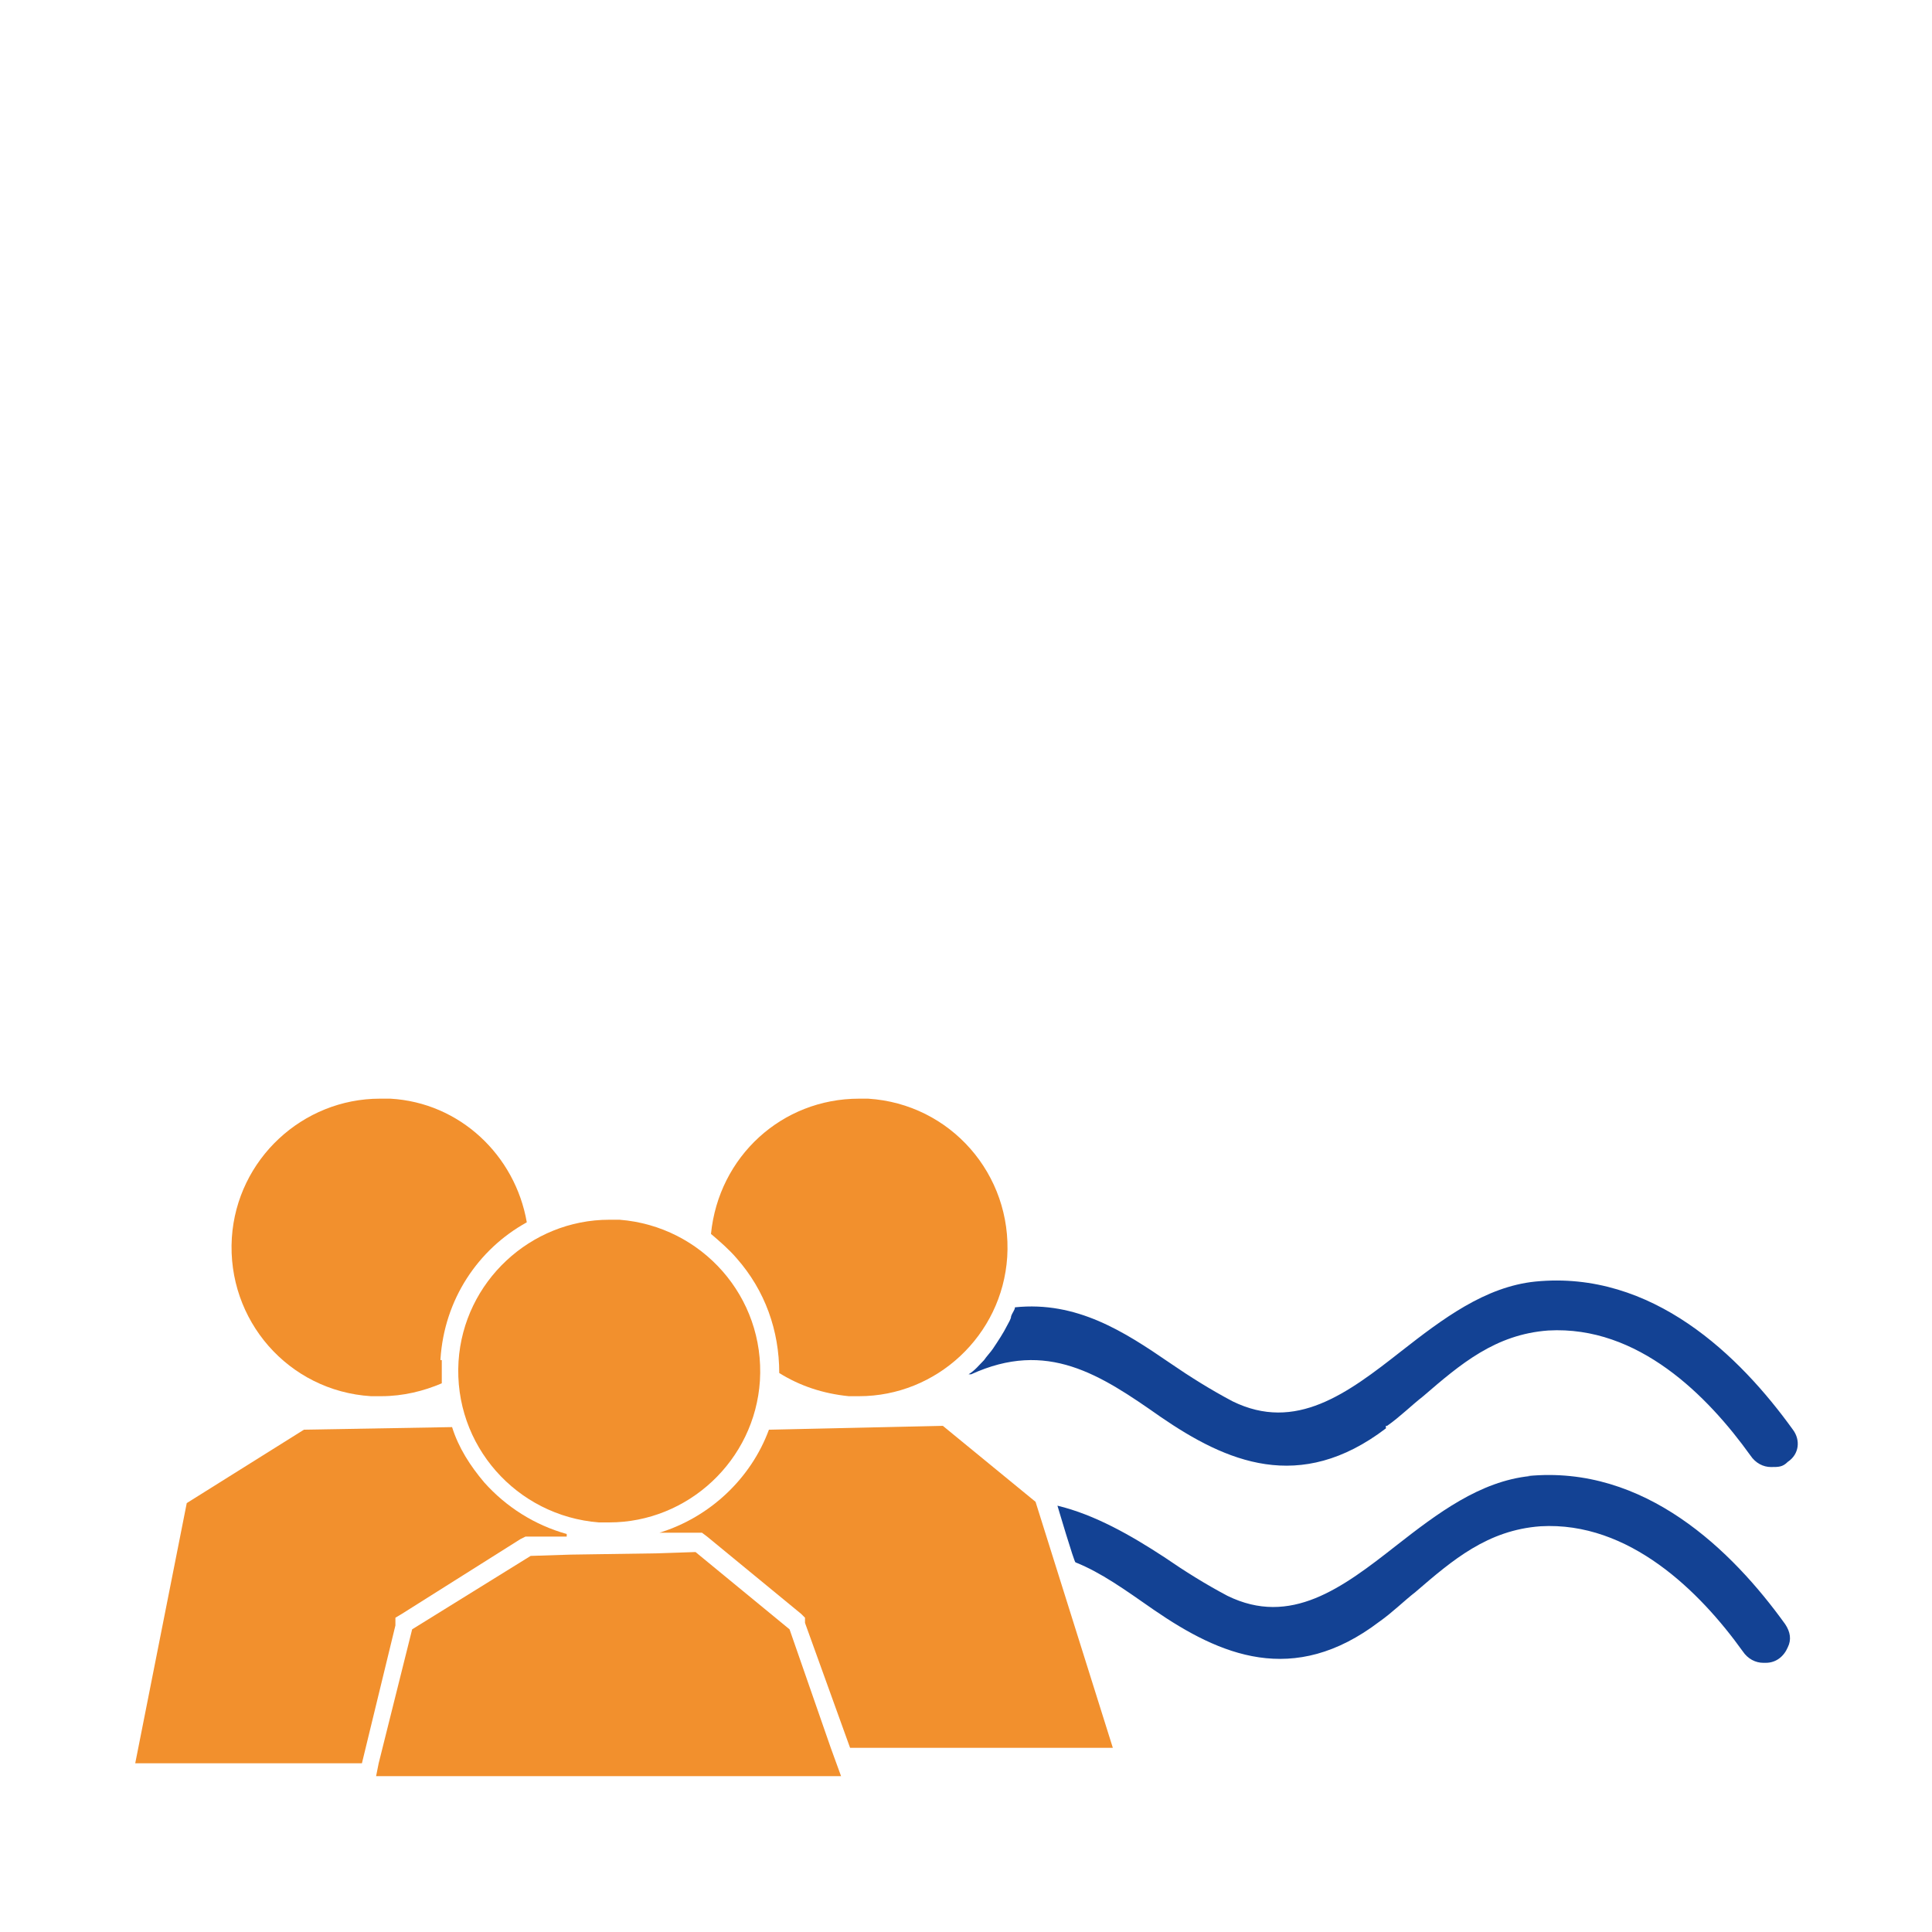
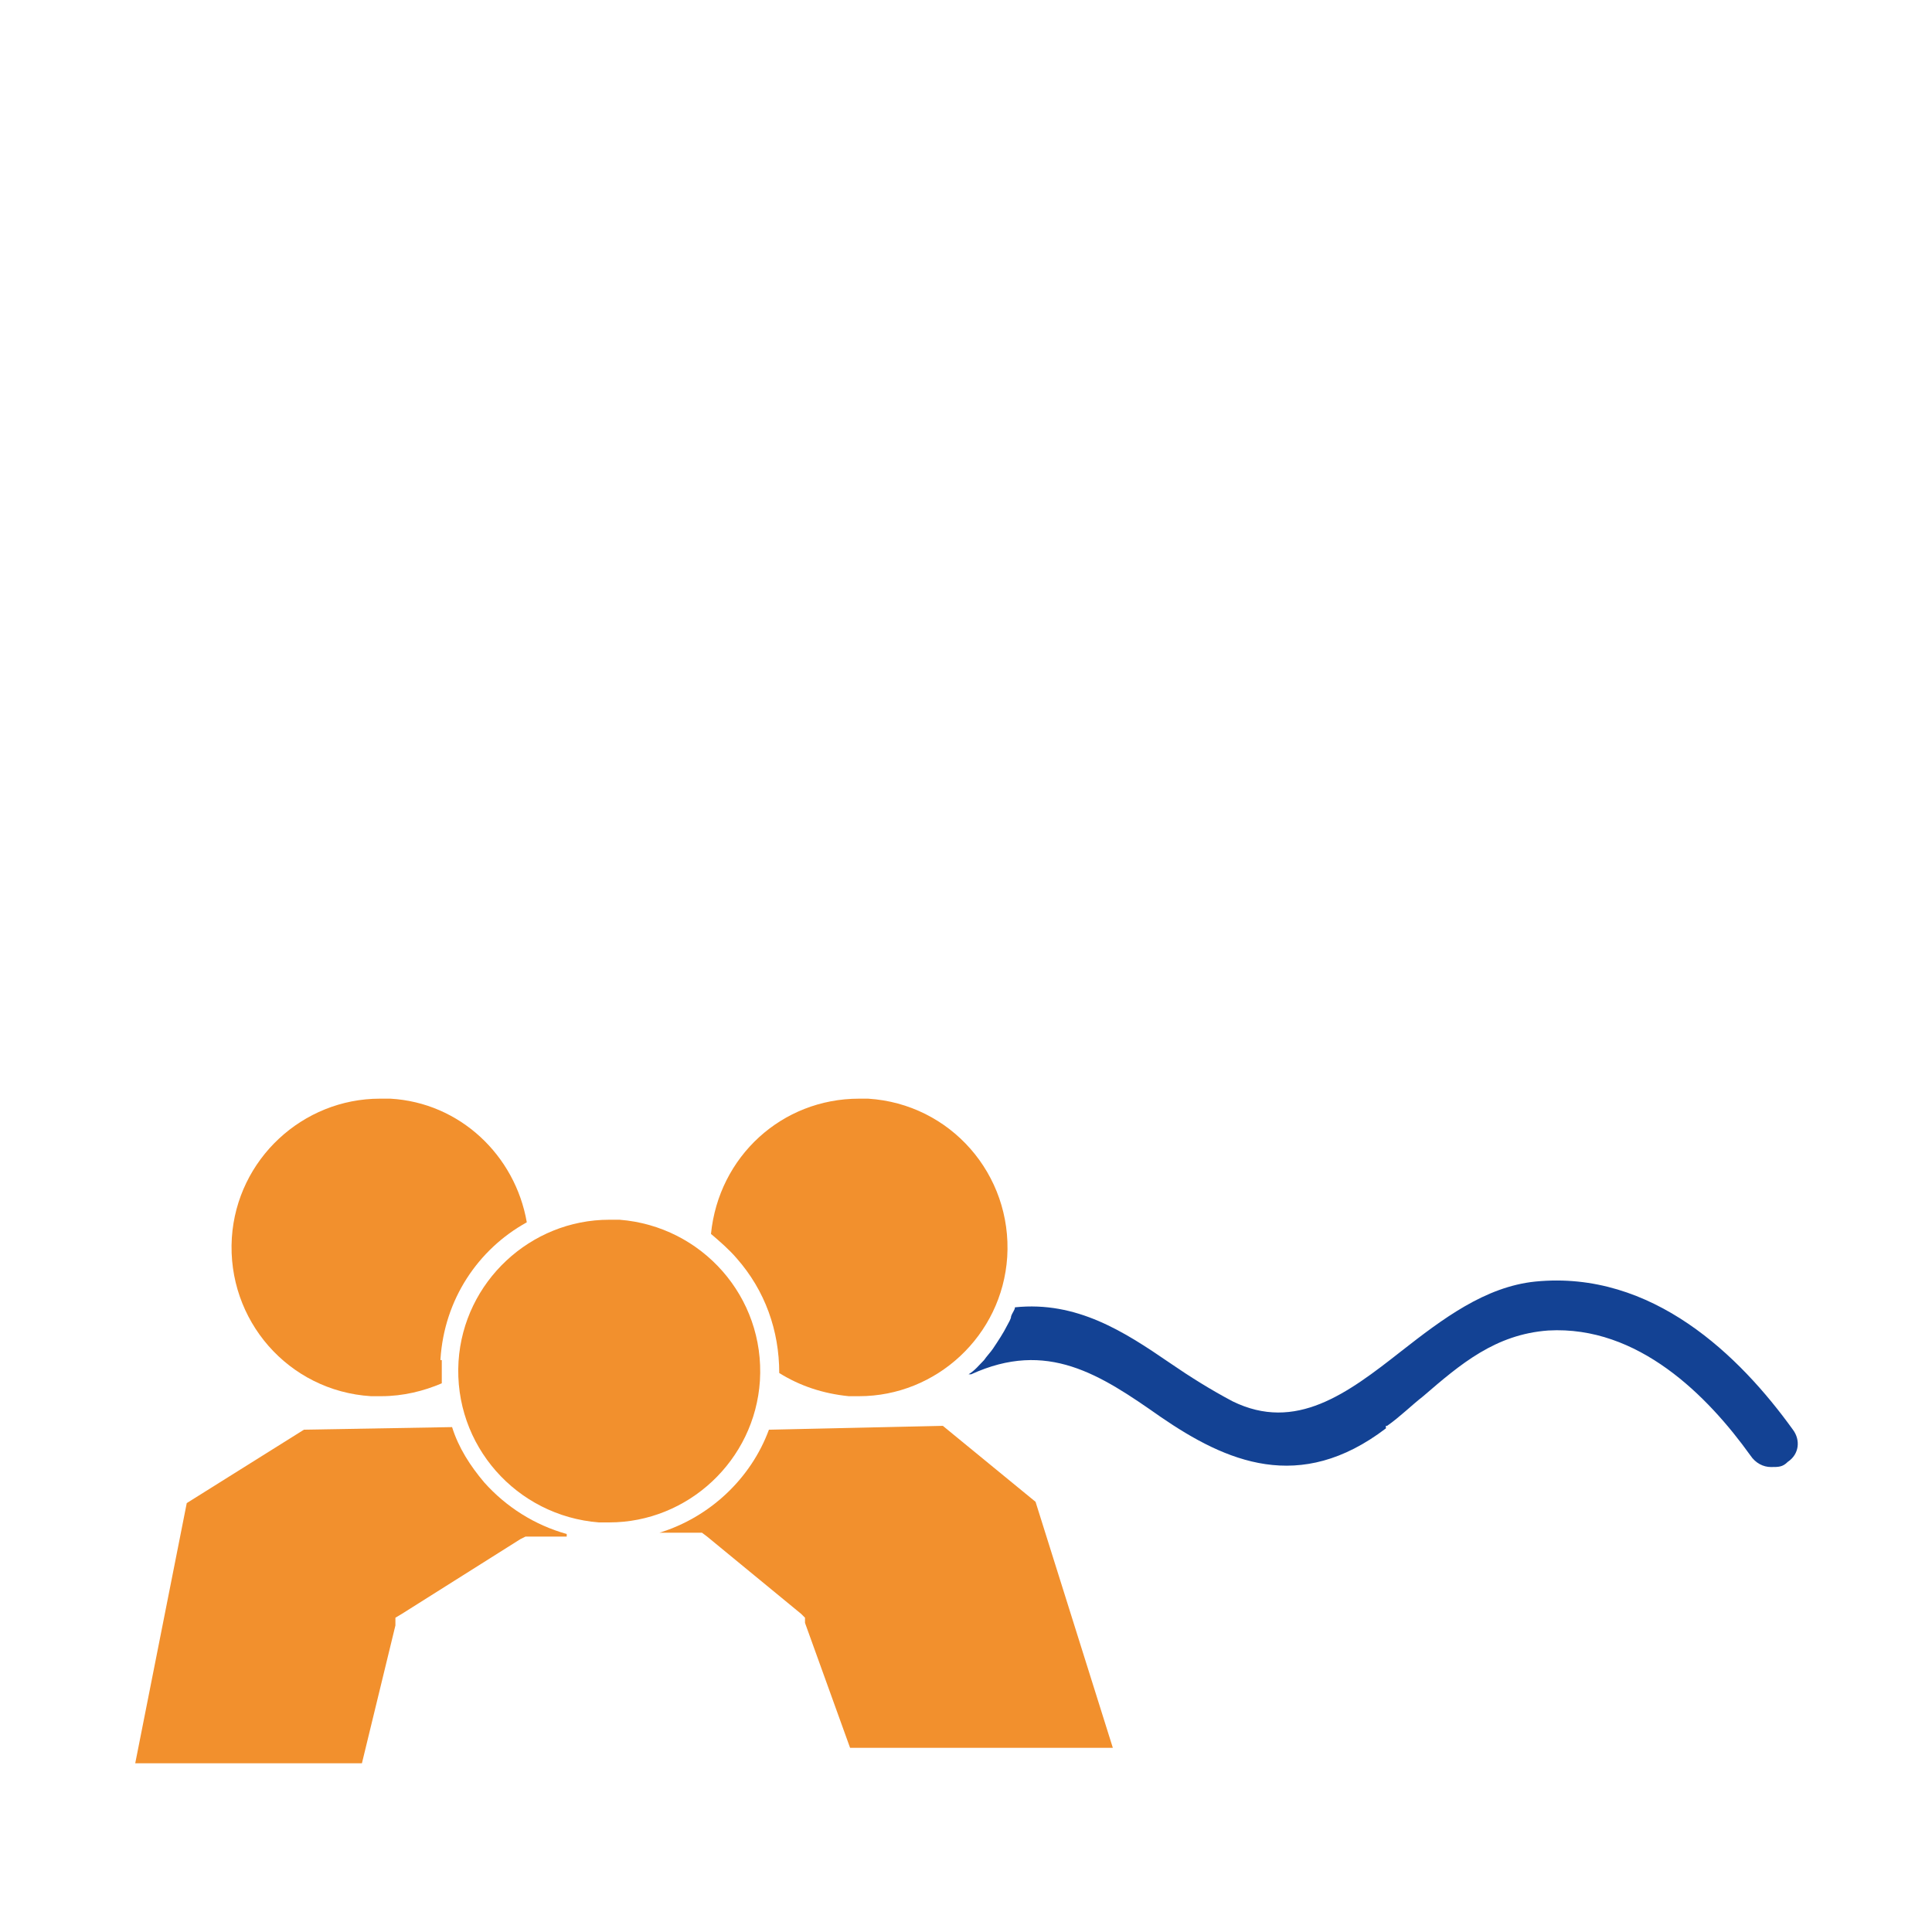
<svg xmlns="http://www.w3.org/2000/svg" id="Laag_1" version="1.1" viewBox="0 0 150 150">
  <defs>
    <style>
      .st0 {
        fill: none;
      }

      .st1 {
        fill: #134294;
      }

      .st2 {
        fill: #f2902d;
      }
    </style>
  </defs>
  <g id="Laag_1-2">
    <path class="st2" d="M48.1,94.7h-.8c-6.1,0-11.3,4.8-11.7,11-.4,6.5,4.5,12,10.9,12.5h.8c6.1,0,11.3-4.8,11.7-11,.4-6.5-4.5-12-10.9-12.5Z" />
    <path class="st2" d="M34.2,105.5c.3-4.6,2.9-8.5,6.7-10.6-.9-5.2-5.2-9.3-10.6-9.6h-.8c-6,0-11.1,4.7-11.5,10.8-.4,6.4,4.4,11.9,10.8,12.3h.8c1.7,0,3.3-.4,4.7-1v-1.8h-.1Z" />
    <path class="st2" d="M67.5,85.3h-.8c-6,0-10.9,4.5-11.5,10.5.7.6,1.4,1.2,2,1.9,2.2,2.5,3.3,5.6,3.3,8.9,1.6,1,3.4,1.6,5.4,1.8h.8c6,0,11.1-4.7,11.5-10.8.4-6.4-4.4-11.9-10.8-12.3h.1Z" />
    <polyline class="st0" points="29.4 136.9 29.2 137.9 65.3 137.9 64.5 135.7" />
    <line class="st0" x1="51" y1="120.6" x2="44.3" y2="120.7" />
    <path class="st2" d="M30.7,125.6l.5-.3,9.2-5.8.4-.2h3.2v-.2c-2.5-.7-4.7-2.1-6.4-4-1.1-1.3-2-2.7-2.5-4.3l-11.5.2-9.1,5.7-4,20.2h17.6l2.6-10.7v-.6h.1-.1Z" />
    <path class="st2" d="M54.5,119l.4.3,7.3,6,.3.3v.4c0,0,3.5,9.7,3.5,9.7h20.4l-6-19.1-7.2-5.9-13.5.3h0c-1.4,3.8-4.6,6.8-8.5,8h3.4-.1Z" />
-     <polygon class="st2" points="41.2 120.8 32 126.5 29.4 136.9 29.2 137.9 65.3 137.9 64.5 135.7 61.3 126.5 54 120.5 51 120.6 44.3 120.7 41.2 120.8" />
-     <path class="st1" d="M118.8,114.6c-3.9.4-7.2,2.9-10.4,5.4-4.2,3.3-8.2,6.3-13.1,3.9-1.7-.9-3.3-1.9-4.9-3-2.6-1.7-5.4-3.3-8.3-4,0,0,1.3,4.4,1.4,4.4,2,.8,3.8,2.1,6.1,3.7,5.1,3.5,10.8,6,17.5.9,1-.7,1.9-1.6,2.8-2.3,2.9-2.5,5.6-4.8,9.7-5.1,6.9-.4,12.4,5.1,15.7,9.7.4.6,1,.9,1.6.9h.2c.8,0,1.4-.5,1.7-1.2.3-.6.2-1.2-.2-1.8-4.1-5.7-10.9-12.4-20-11.5h.2Z" />
    <path class="st1" d="M107.7,110.7c1-.7,1.9-1.6,2.8-2.3,2.9-2.5,5.6-4.8,9.7-5.1,7-.4,12.4,5.1,15.7,9.7.4.6,1,.9,1.6.9s.9,0,1.3-.4c.9-.6,1-1.7.4-2.5-4.1-5.7-10.9-12.4-20-11.5-3.9.4-7.2,2.9-10.4,5.4-4.2,3.3-8.2,6.3-13.1,3.9-1.7-.9-3.3-1.9-4.9-3-3.5-2.4-7.2-4.8-12-4.3,0,.2-.2.4-.3.7,0,.2-.2.5-.3.7-.3.6-.7,1.2-1.1,1.8-.2.3-.5.6-.7.9-.4.4-.7.8-1.2,1.1h.2c5.9-2.7,10,0,14.7,3.3,5.1,3.5,10.8,6,17.5.9h0v-.2Z" />
  </g>
</svg>